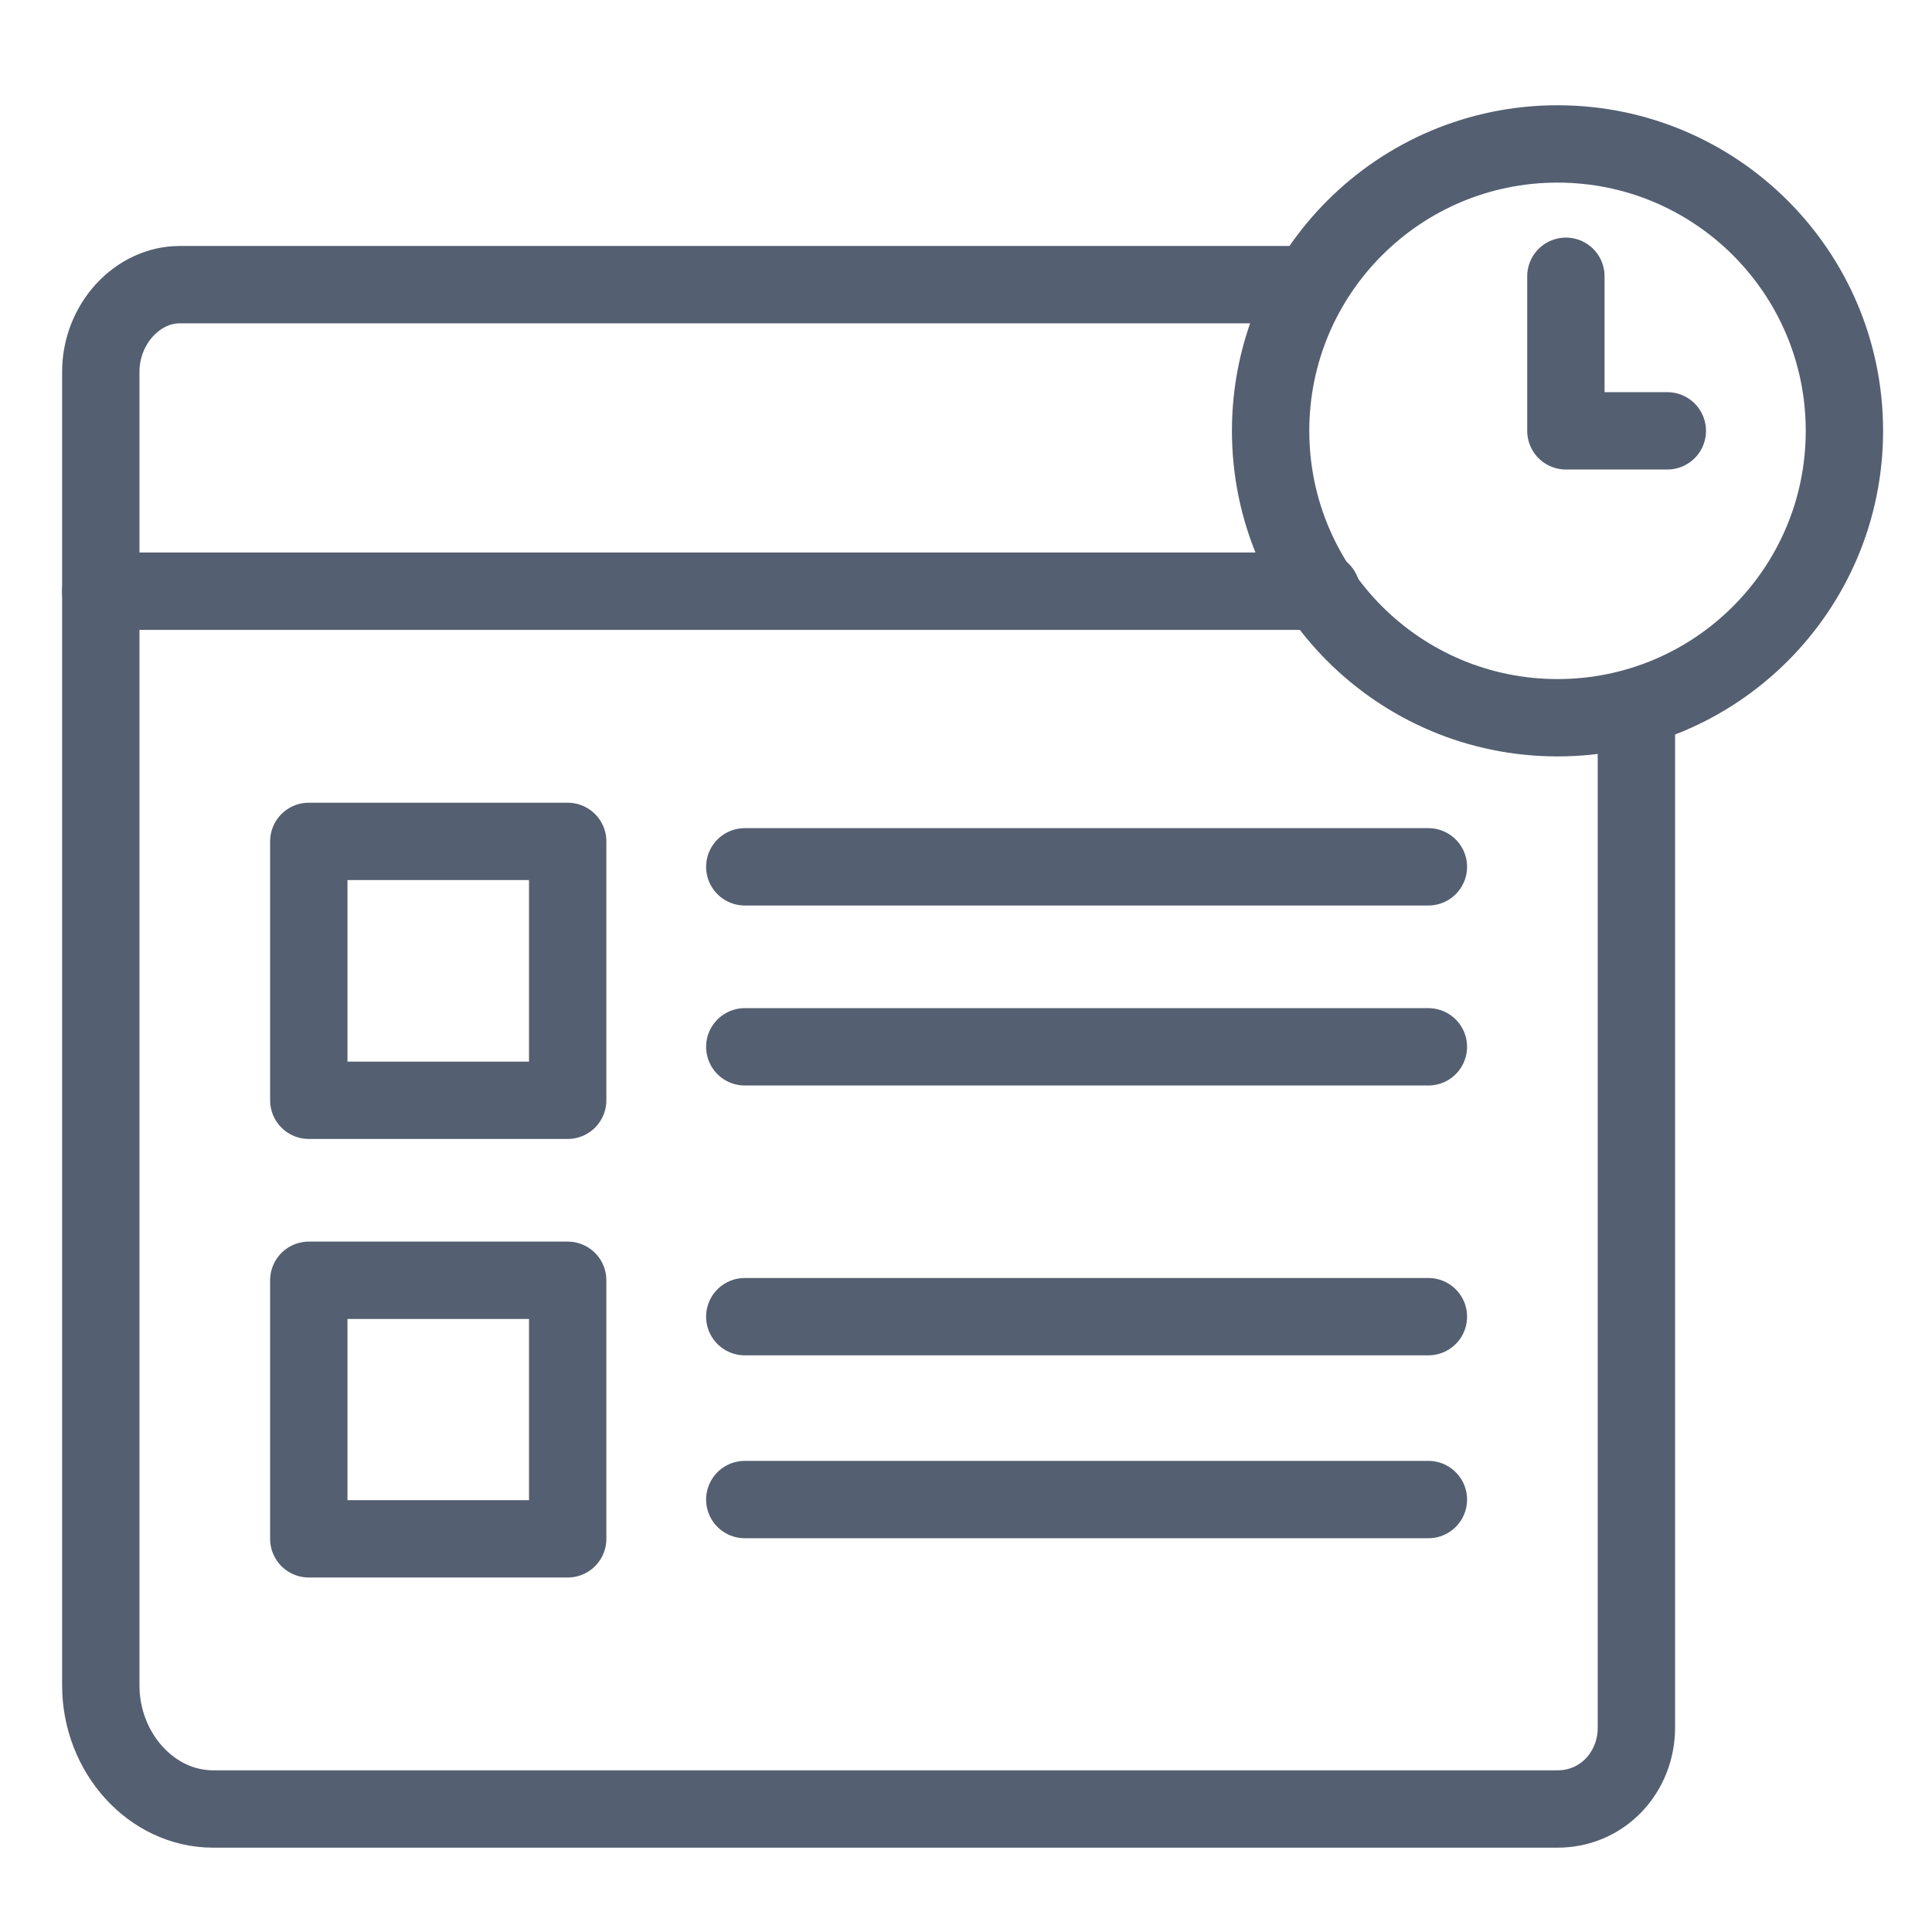
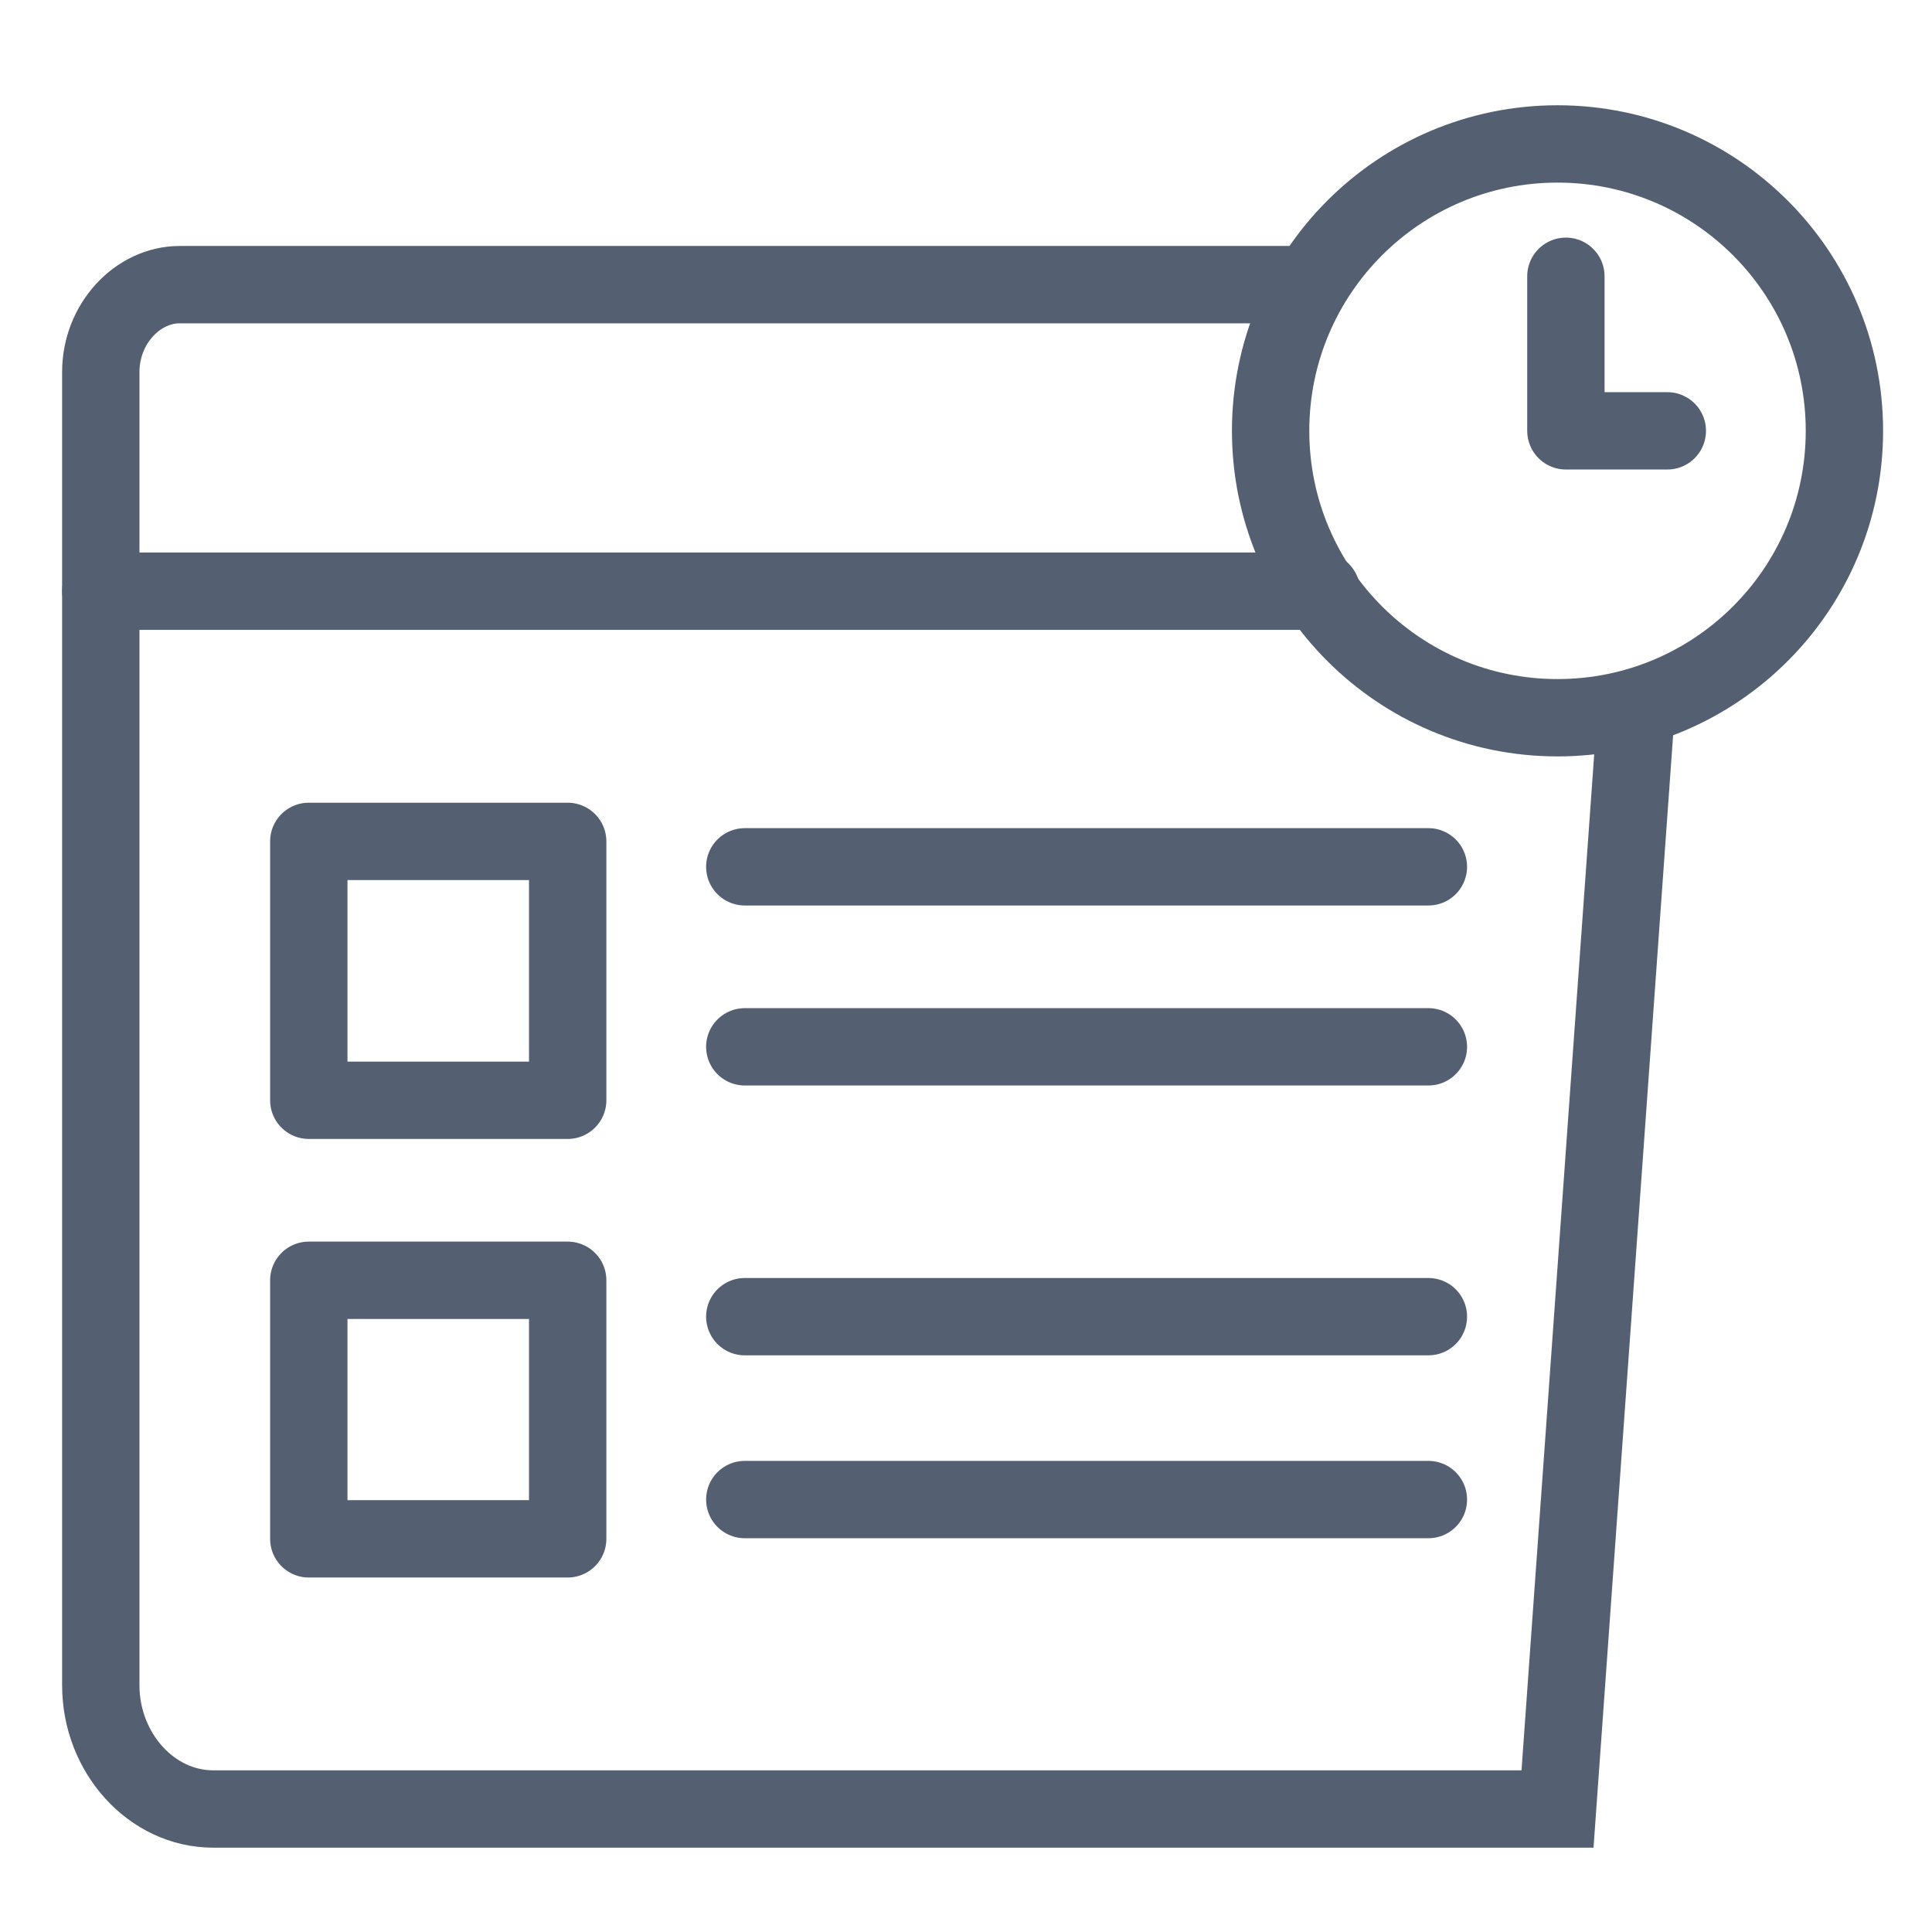
<svg xmlns="http://www.w3.org/2000/svg" width="60" height="60" viewBox="0 0 60 60" fill="none">
  <desc>
			Created with Pixso.
	</desc>
  <defs>
    <clipPath id="clip83_1766">
      <rect id="Frame" width="60" height="60" fill="white" fill-opacity="0" />
    </clipPath>
  </defs>
-   <rect id="Frame" width="60" height="60" fill="#FFFFFF" fill-opacity="0" />
  <g clip-path="url(#clip83_1766)">
-     <path id="Vector" d="" fill="#000000" fill-opacity="0" fill-rule="nonzero" />
-     <path id="Vector" d="M40.69 8.84L5.58 8.84C4.27 8.84 3.13 10.06 3.13 11.55L3.13 52.34C3.13 54.43 4.7 56.18 6.62 56.18L48.37 56.18C49.77 56.18 50.82 55.04 50.82 53.65L50.82 21.94" stroke="#545F71" stroke-opacity="1" stroke-width="2.402" />
+     <path id="Vector" d="M40.69 8.84L5.58 8.84C4.27 8.84 3.13 10.06 3.13 11.55L3.13 52.34C3.13 54.43 4.7 56.18 6.62 56.18L48.37 56.18L50.82 21.94" stroke="#545F71" stroke-opacity="1" stroke-width="2.402" />
    <path id="Vector" d="M41.02 17.18L41.04 17.16C41.71 17.16 42.24 17.69 42.24 18.36C42.24 19.03 41.71 19.56 41.04 19.56L41.02 19.54L41.02 17.18ZM3.15 19.54L3.13 19.56C2.46 19.56 1.93 19.03 1.93 18.36C1.93 17.69 2.46 17.16 3.13 17.16L3.15 17.18L3.15 19.54ZM23.15 28.1L23.13 28.12C22.46 28.12 21.93 27.59 21.93 26.92C21.93 26.25 22.46 25.72 23.13 25.72L23.15 25.74L23.15 28.1ZM44.33 25.74L44.36 25.72C45.03 25.72 45.56 26.25 45.56 26.92C45.56 27.59 45.03 28.12 44.36 28.12L44.33 28.1L44.33 25.74ZM23.15 33.69L23.13 33.71C22.46 33.71 21.93 33.18 21.93 32.51C21.93 31.83 22.46 31.31 23.13 31.31L23.15 31.33L23.15 33.69ZM44.33 31.33L44.36 31.31C45.03 31.31 45.56 31.83 45.56 32.51C45.56 33.18 45.03 33.71 44.36 33.71L44.33 33.69L44.33 31.33ZM23.15 42.07L23.13 42.09C22.46 42.09 21.93 41.57 21.93 40.89C21.93 40.22 22.46 39.69 23.13 39.69L23.15 39.71L23.15 42.07ZM44.33 39.71L44.36 39.69C45.03 39.69 45.56 40.22 45.56 40.89C45.56 41.57 45.03 42.09 44.36 42.09L44.33 42.07L44.33 39.71ZM23.15 47.75L23.13 47.77C22.46 47.77 21.93 47.24 21.93 46.57C21.93 45.9 22.46 45.37 23.13 45.37L23.15 45.39L23.15 47.75ZM44.33 45.39L44.36 45.37C45.03 45.37 45.56 45.9 45.56 46.57C45.56 47.24 45.03 47.77 44.36 47.77L44.33 47.75L44.33 45.39Z" fill="#000000" fill-opacity="0" fill-rule="nonzero" />
    <path id="Vector" d="M41.04 18.36L3.13 18.36M17.63 26.13L17.63 34.17L9.59 34.17L9.59 26.13L17.63 26.13ZM17.63 39.76L17.63 47.79L9.59 47.79L9.59 39.76L17.63 39.76ZM23.13 26.92L44.36 26.92M23.13 32.51L44.36 32.51M23.13 40.89L44.36 40.89M23.13 46.57L44.36 46.57" stroke="#545F71" stroke-opacity="1" stroke-width="2.402" stroke-linejoin="round" stroke-linecap="round" />
    <path id="Vector" d="" fill="#000000" fill-opacity="0" fill-rule="nonzero" />
    <path id="Vector" d="M48.37 22.29C43.45 22.29 39.46 18.3 39.46 13.38C39.46 8.46 43.45 4.47 48.37 4.47C53.29 4.47 57.28 8.46 57.28 13.38C57.28 18.3 53.29 22.29 48.37 22.29Z" stroke="#545F71" stroke-opacity="1" stroke-width="2.402" stroke-linejoin="round" />
    <path id="Vector" d="M47.45 8.6L47.43 8.58C47.43 7.91 47.96 7.38 48.63 7.38C49.31 7.38 49.84 7.91 49.84 8.58L49.82 8.6L47.45 8.6ZM51.76 12.2L51.78 12.18C52.45 12.18 52.98 12.71 52.98 13.38C52.98 14.05 52.45 14.58 51.78 14.58L51.76 14.56L51.76 12.2Z" fill="#000000" fill-opacity="0" fill-rule="nonzero" />
    <path id="Vector" d="M48.63 8.58L48.63 13.38L51.78 13.38" stroke="#545F71" stroke-opacity="1" stroke-width="2.402" stroke-linejoin="round" stroke-linecap="round" />
  </g>
</svg>